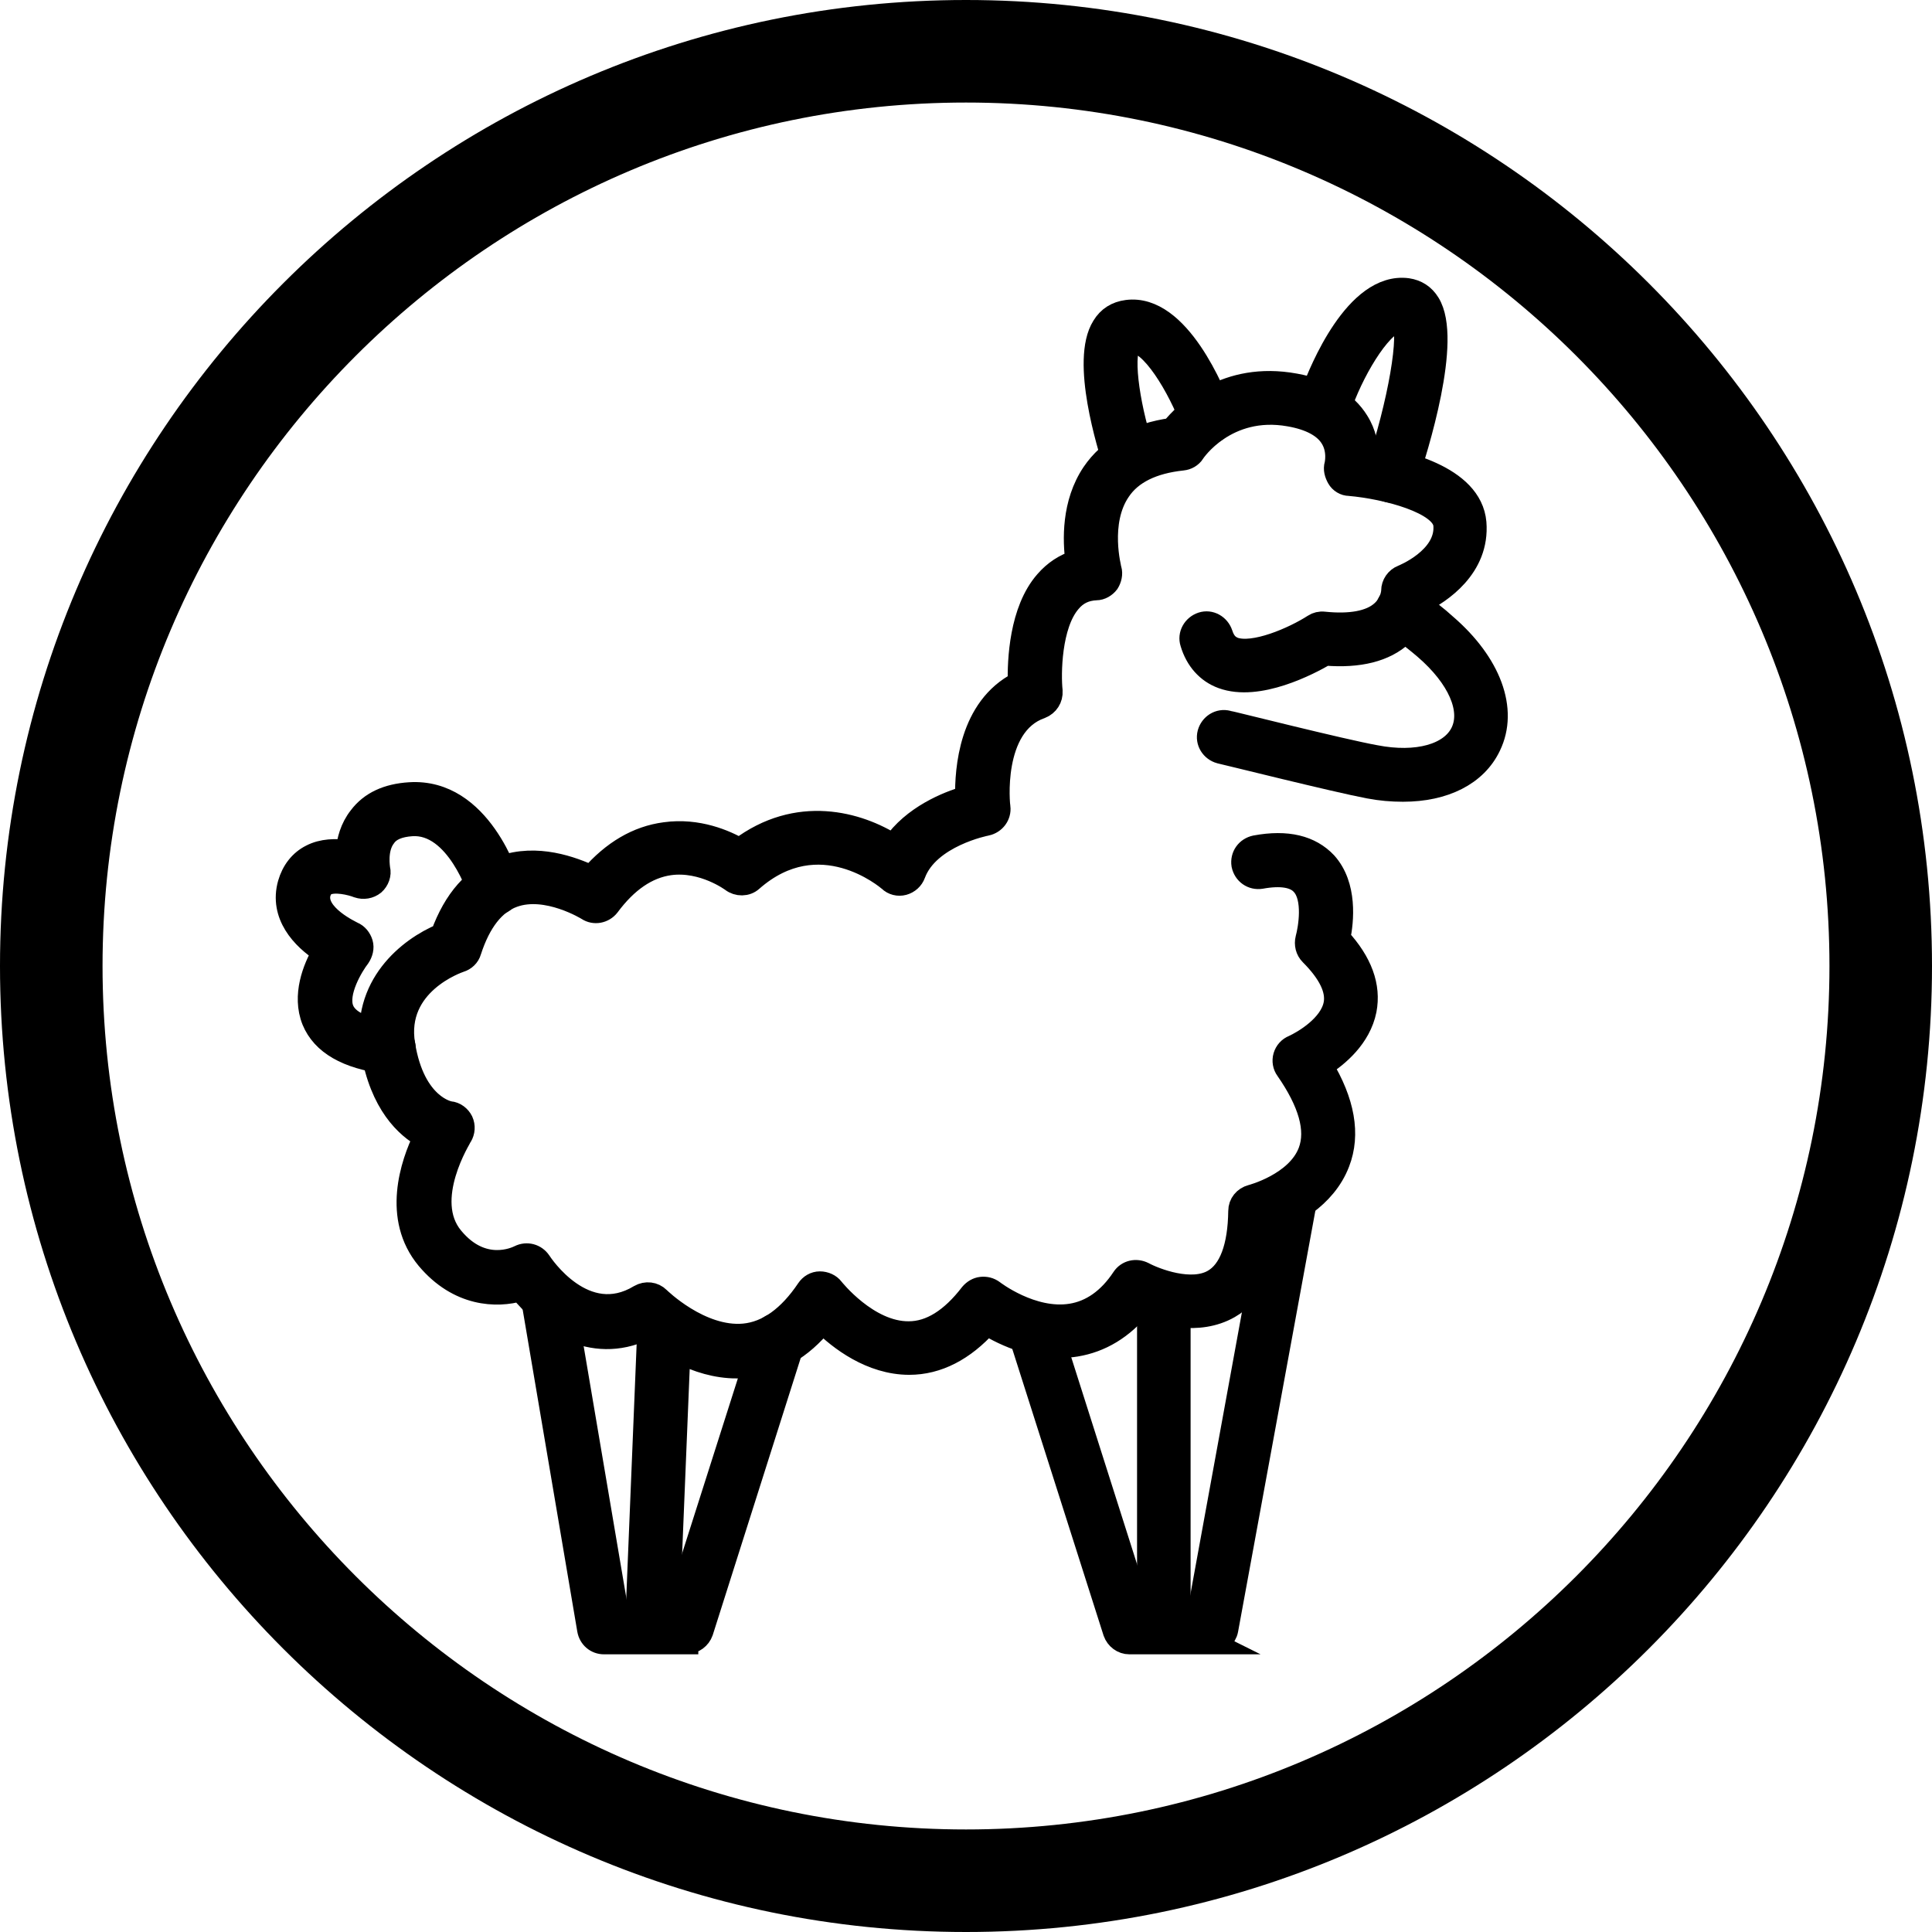
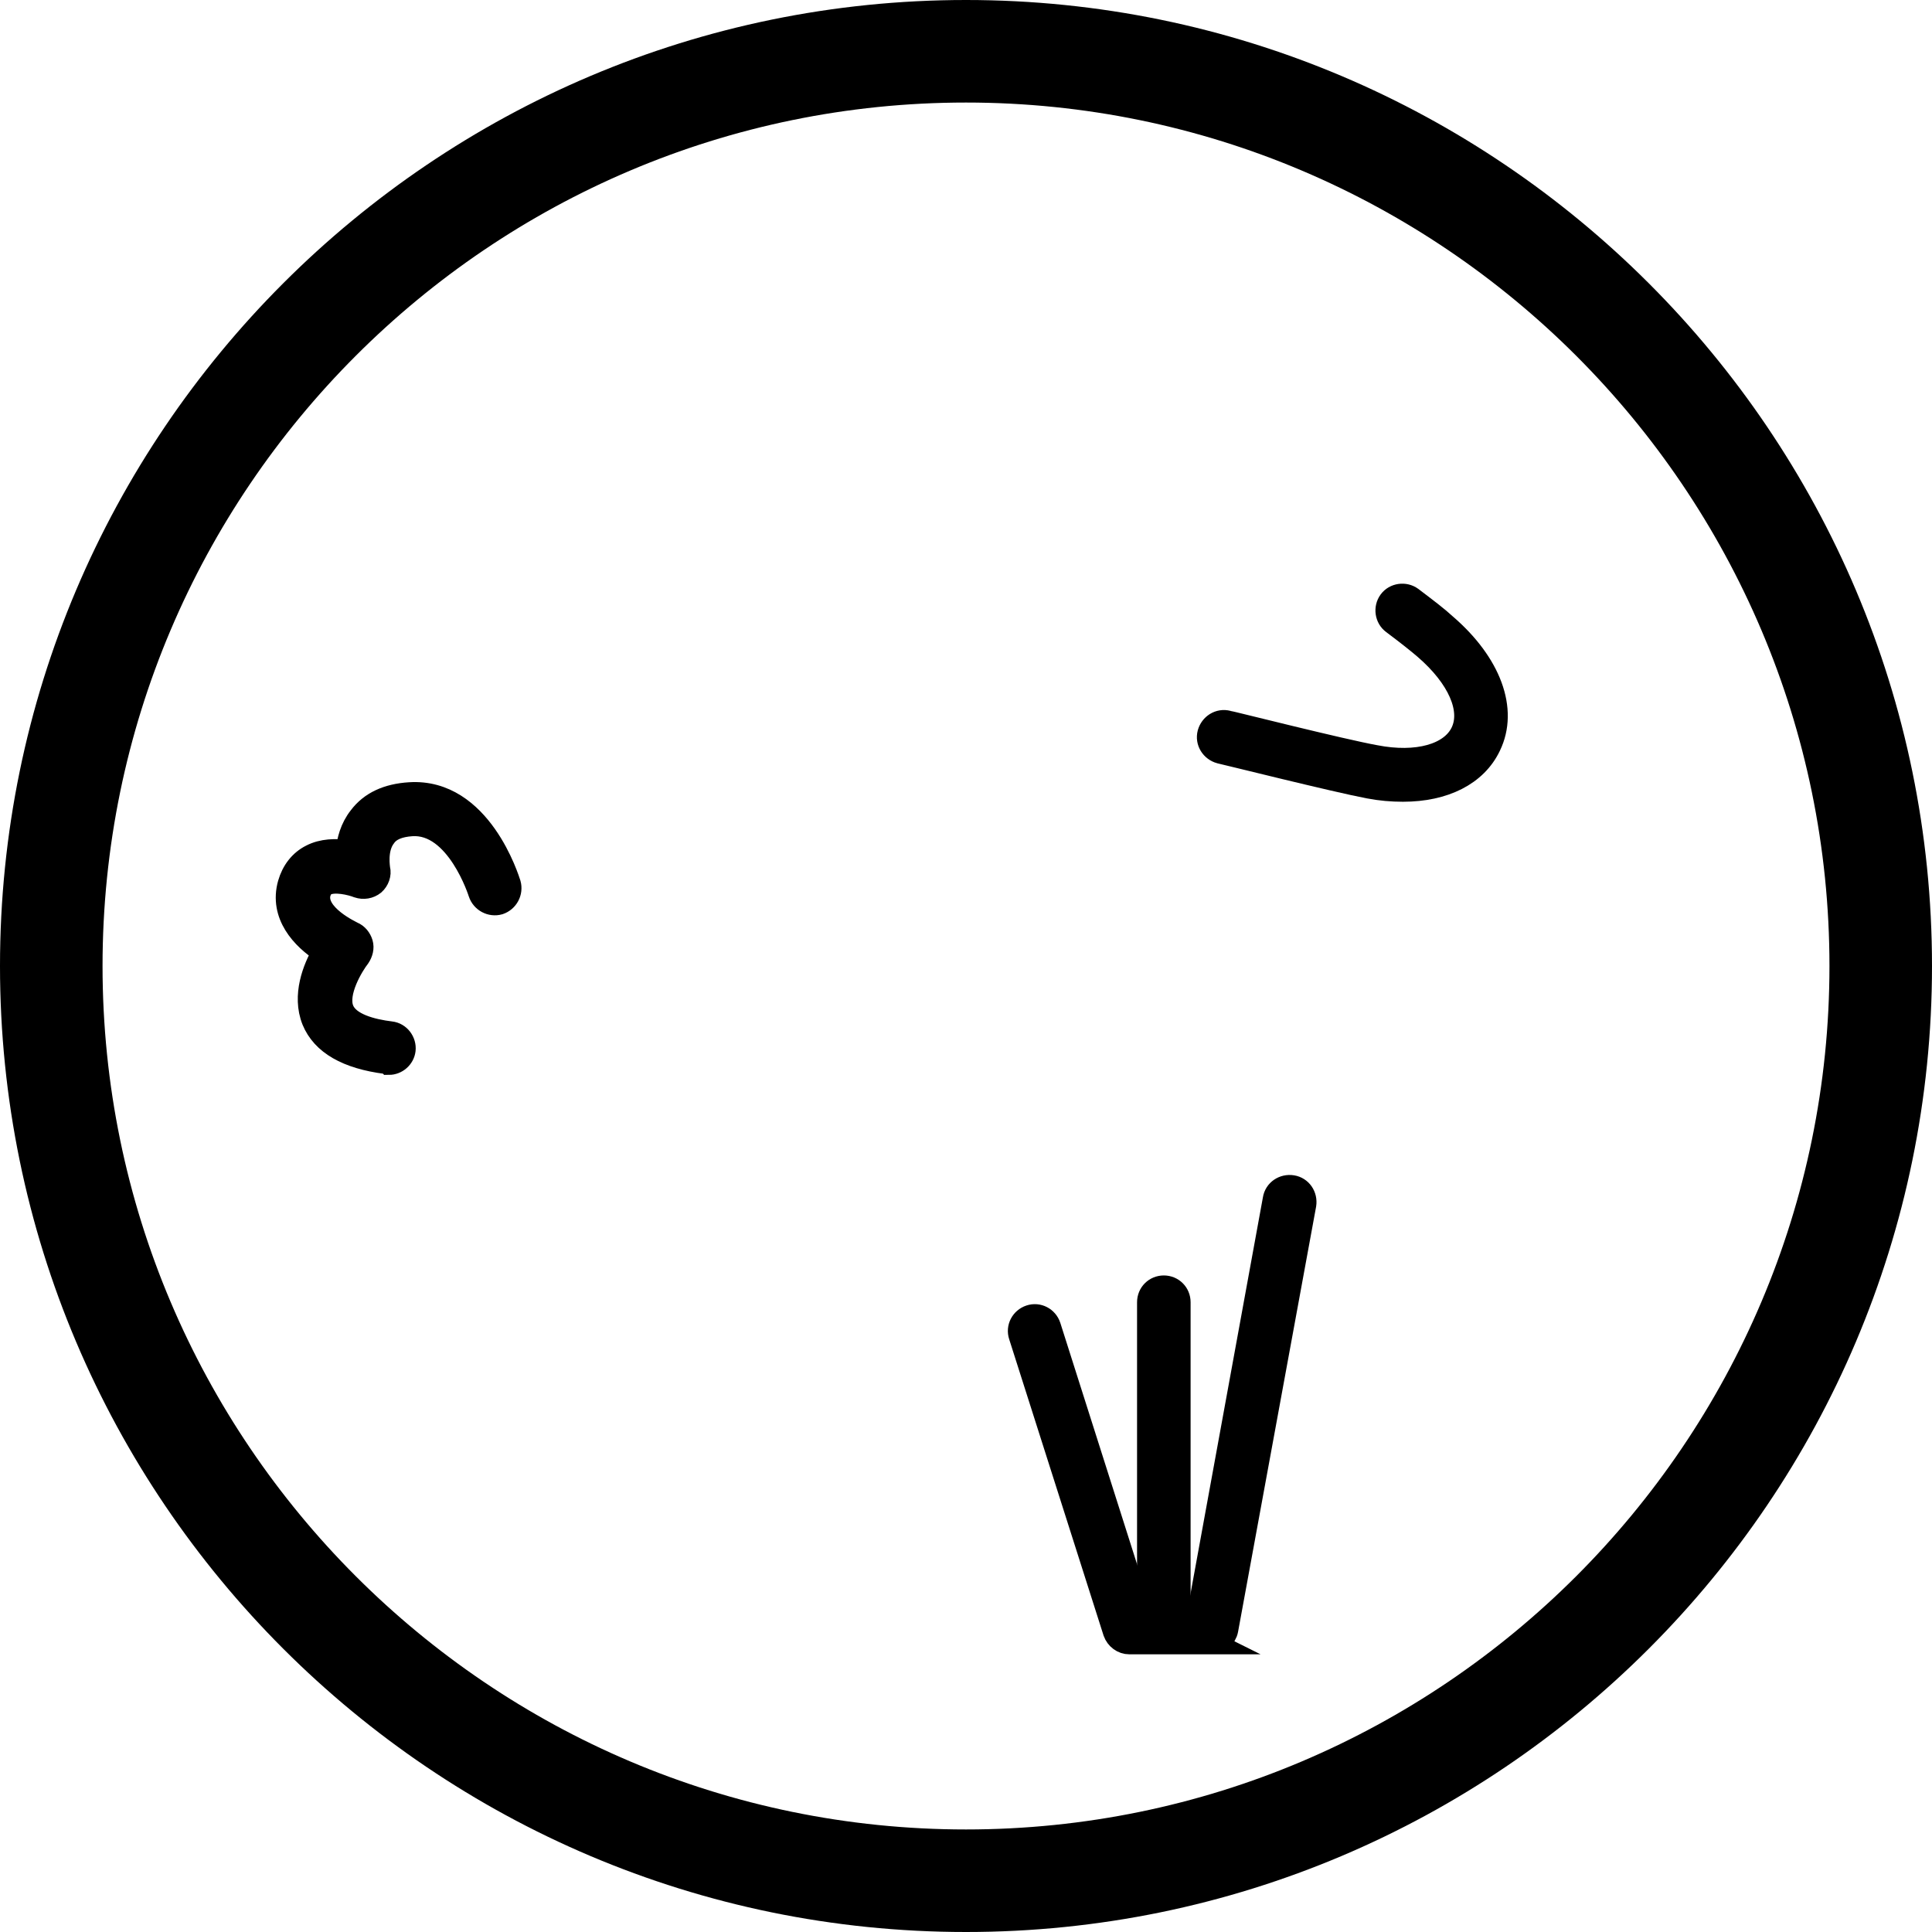
<svg xmlns="http://www.w3.org/2000/svg" id="Layer_2" data-name="Layer 2" viewBox="0 0 42.58 42.58">
  <defs>
    <style>
      .cls-1 {
        stroke: #000;
        stroke-miterlimit: 10;
        stroke-width: .5px;
      }
    </style>
  </defs>
  <g id="Layer_1-2" data-name="Layer 1">
    <path d="M0,21.29C0,9.55,9.55,0,21.29,0s21.29,9.55,21.29,21.29-9.55,21.29-21.29,21.29S0,33.03,0,21.29ZM40.32,21.29c0-10.49-8.54-19.03-19.03-19.03S2.26,10.8,2.26,21.29s8.54,19.03,19.03,19.03,19.03-8.54,19.03-19.03Z" />
    <g>
      <path class="cls-1" d="M30.92,17.42c-.24,0-.49-.02-.75-.07-.74-.14-3.18-.75-3.28-.77-.18-.05-.3-.23-.25-.42.05-.18.23-.3.42-.25.03,0,2.52.63,3.25.76.92.18,1.67-.03,1.91-.53.24-.5-.07-1.21-.81-1.85-.15-.13-.39-.32-.71-.56-.15-.11-.18-.33-.07-.48.11-.15.33-.18.48-.07.33.25.58.44.74.59.99.85,1.37,1.87.98,2.67-.3.63-1,.98-1.91.98Z" />
-       <path class="cls-1" d="M16.24,30.13c-.91,0-1.68-.55-2.03-.84-1.19.56-2.22-.21-2.74-.86-.52.15-1.36.13-2.05-.69-.75-.9-.35-2.09-.06-2.68-.4-.22-.96-.73-1.16-1.91-.23-1.43.82-2.25,1.54-2.55.28-.77.72-1.27,1.32-1.49.77-.28,1.56.02,1.97.21.48-.55,1.02-.87,1.63-.95.72-.1,1.33.17,1.64.35,1.28-.97,2.62-.58,3.39-.09.43-.63,1.19-.94,1.61-1.06-.01-.61.08-1.97,1.16-2.52-.01-.49.03-1.59.59-2.23.19-.22.42-.37.68-.45-.06-.46-.09-1.27.36-1.94.36-.53.95-.86,1.74-.97.29-.36,1.19-1.26,2.71-.98.66.12,1.12.39,1.38.81.17.27.21.54.21.75.73.11,2.29.45,2.38,1.48.08.99-.78,1.54-1.18,1.74-.04.2-.15.48-.43.73-.38.35-.95.49-1.69.43-.36.21-1.48.8-2.27.51-.33-.12-.57-.39-.68-.76-.06-.18.05-.37.23-.43.18-.06.37.05.43.23.07.22.18.28.27.32.44.16,1.32-.22,1.77-.51.06-.04.14-.06.22-.05.58.06,1.02-.02,1.27-.24.23-.2.24-.45.24-.47,0-.14.09-.27.22-.32,0,0,.99-.39.93-1.13-.04-.49-1.28-.82-2.1-.89-.1,0-.2-.06-.25-.15s-.08-.19-.05-.29h0s.08-.32-.1-.6c-.15-.24-.46-.41-.92-.49-1.4-.25-2.11.81-2.11.82-.06.09-.15.14-.25.15-.66.07-1.13.3-1.39.69-.48.7-.2,1.73-.2,1.74.03.1,0,.21-.05.29-.06.08-.16.14-.26.14-.24.01-.43.1-.58.28-.44.51-.45,1.6-.41,1.97.01.16-.08.3-.23.36-1.12.39-.93,2.18-.92,2.2.02.18-.1.34-.28.38-.01,0-1.28.25-1.59,1.09-.04.11-.13.19-.24.22-.11.03-.23,0-.31-.08-.06-.05-1.54-1.31-3.03,0-.12.11-.31.11-.44.01,0,0-.63-.47-1.37-.37-.5.07-.95.38-1.35.92-.11.14-.31.18-.46.08,0,0-.9-.56-1.64-.29-.42.15-.74.56-.95,1.21-.03.11-.12.19-.22.22-.06.02-1.46.5-1.24,1.84.22,1.37,1,1.5,1.01,1.5.12.01.22.09.27.19.05.11.04.23-.02.33,0,.01-.89,1.4-.19,2.24.66.8,1.4.45,1.48.41.16-.08.35-.03.45.12.04.06.98,1.49,2.2.75.14-.08.31-.06.42.05,0,0,.91.9,1.88.81.52-.05.99-.39,1.4-1,.06-.09.16-.15.27-.15.11,0,.22.05.28.13,0,0,.77.98,1.68.97.48,0,.94-.29,1.37-.85.06-.07.14-.12.23-.13.09-.01.18.01.26.07,0,0,.85.66,1.72.52.44-.07.83-.34,1.14-.81.1-.15.29-.19.45-.11.26.14,1.06.45,1.55.16.36-.21.56-.73.57-1.53,0-.16.11-.29.26-.33,0,0,1.01-.26,1.28-.98.18-.48,0-1.09-.5-1.81-.06-.08-.08-.19-.05-.29.03-.1.1-.18.2-.22.22-.1.82-.45.91-.93.06-.32-.12-.69-.53-1.1-.09-.09-.12-.22-.09-.34.06-.22.18-.9-.1-1.2-.16-.18-.47-.23-.91-.15-.19.03-.36-.09-.4-.28-.03-.19.09-.36.28-.4.7-.13,1.21,0,1.55.36.45.5.37,1.28.29,1.66.49.53.68,1.06.58,1.58-.12.6-.61,1.01-.96,1.23.48.79.61,1.51.37,2.13-.3.79-1.1,1.18-1.51,1.33-.06.92-.36,1.55-.9,1.86-.68.39-1.52.15-1.95-.03-.4.49-.88.78-1.43.87-.82.13-1.57-.23-1.96-.47-.51.57-1.09.87-1.71.87h0c-.84,0-1.54-.54-1.91-.91-.47.58-1.03.9-1.65.96-.07,0-.14,0-.21,0Z" />
      <path class="cls-1" d="M26.72,36.21h-1.83c-.15,0-.28-.1-.33-.24l-2.08-6.53c-.06-.18.04-.37.22-.43.18-.06.37.04.43.22l2,6.29h1.29l1.66-9.09c.03-.19.21-.31.4-.28.19.03.31.21.28.4l-1.72,9.37c-.03.16-.17.28-.34.28Z" />
      <path class="cls-1" d="M25.65,35.88c-.19,0-.34-.15-.34-.34v-6.84c0-.19.15-.34.34-.34s.34.15.34.34v6.84c0,.19-.15.34-.34.34Z" />
-       <path class="cls-1" d="M15.14,36.21h-1.83c-.17,0-.31-.12-.34-.29l-1.24-7.31c-.03-.19.09-.36.28-.4.19-.03.36.09.4.28l1.19,7.02h1.29l1.94-6.09c.06-.18.25-.28.43-.22.18.06.28.25.22.43l-2.01,6.33c-.05.14-.18.24-.33.24Z" />
-       <path class="cls-1" d="M14.38,35.88s0,0-.01,0c-.19,0-.34-.17-.33-.36l.26-6.35c0-.19.17-.34.36-.33.19,0,.34.17.33.36l-.26,6.35c0,.18-.16.33-.34.33Z" />
      <path class="cls-1" d="M8.55,23.42s-.03,0-.04,0c-.86-.11-1.4-.42-1.61-.93-.22-.55.02-1.15.23-1.51-.47-.3-.95-.82-.76-1.5.08-.28.25-.5.49-.62.25-.13.54-.13.79-.1.02-.23.09-.51.28-.75.24-.32.61-.49,1.1-.52,1.56-.1,2.17,1.9,2.2,1.99.05.18-.05.37-.23.43-.18.05-.37-.05-.43-.23h0s-.49-1.57-1.5-1.5c-.28.02-.48.1-.59.26-.21.27-.13.7-.13.71.03.12-.02.25-.11.33-.1.08-.23.1-.35.06-.15-.06-.52-.15-.71-.05-.05.02-.1.07-.14.19-.13.49.72.87.73.88.1.04.17.13.2.23.03.1,0,.21-.06.3-.14.18-.51.78-.36,1.16.13.33.65.46,1.06.51.19.02.32.2.3.38-.02.17-.17.3-.34.3Z" />
-       <path class="cls-1" d="M24.89,10.47c-.14,0-.28-.09-.33-.24-.12-.38-.72-2.28-.25-3.03.12-.2.3-.31.53-.34,1.14-.15,1.93,1.83,2.08,2.23.07.18-.03.37-.2.44-.18.07-.37-.03-.44-.2-.29-.79-.92-1.85-1.34-1.79-.01,0-.02,0-.04.03-.2.32,0,1.52.32,2.45.06.18-.04.37-.22.43-.04.01-.07.02-.11.02Z" />
-       <path class="cls-1" d="M30.67,10.83s-.07,0-.11-.02c-.18-.06-.28-.25-.22-.43.5-1.49.77-3.05.57-3.32-.42-.03-1.04,1.01-1.33,1.79-.07.18-.26.27-.44.2-.18-.07-.27-.26-.2-.44.15-.4.94-2.38,2.08-2.23.2.03.36.13.47.31.49.79-.26,3.19-.5,3.9-.05.14-.18.23-.32.23Z" />
    </g>
  </g>
</svg>